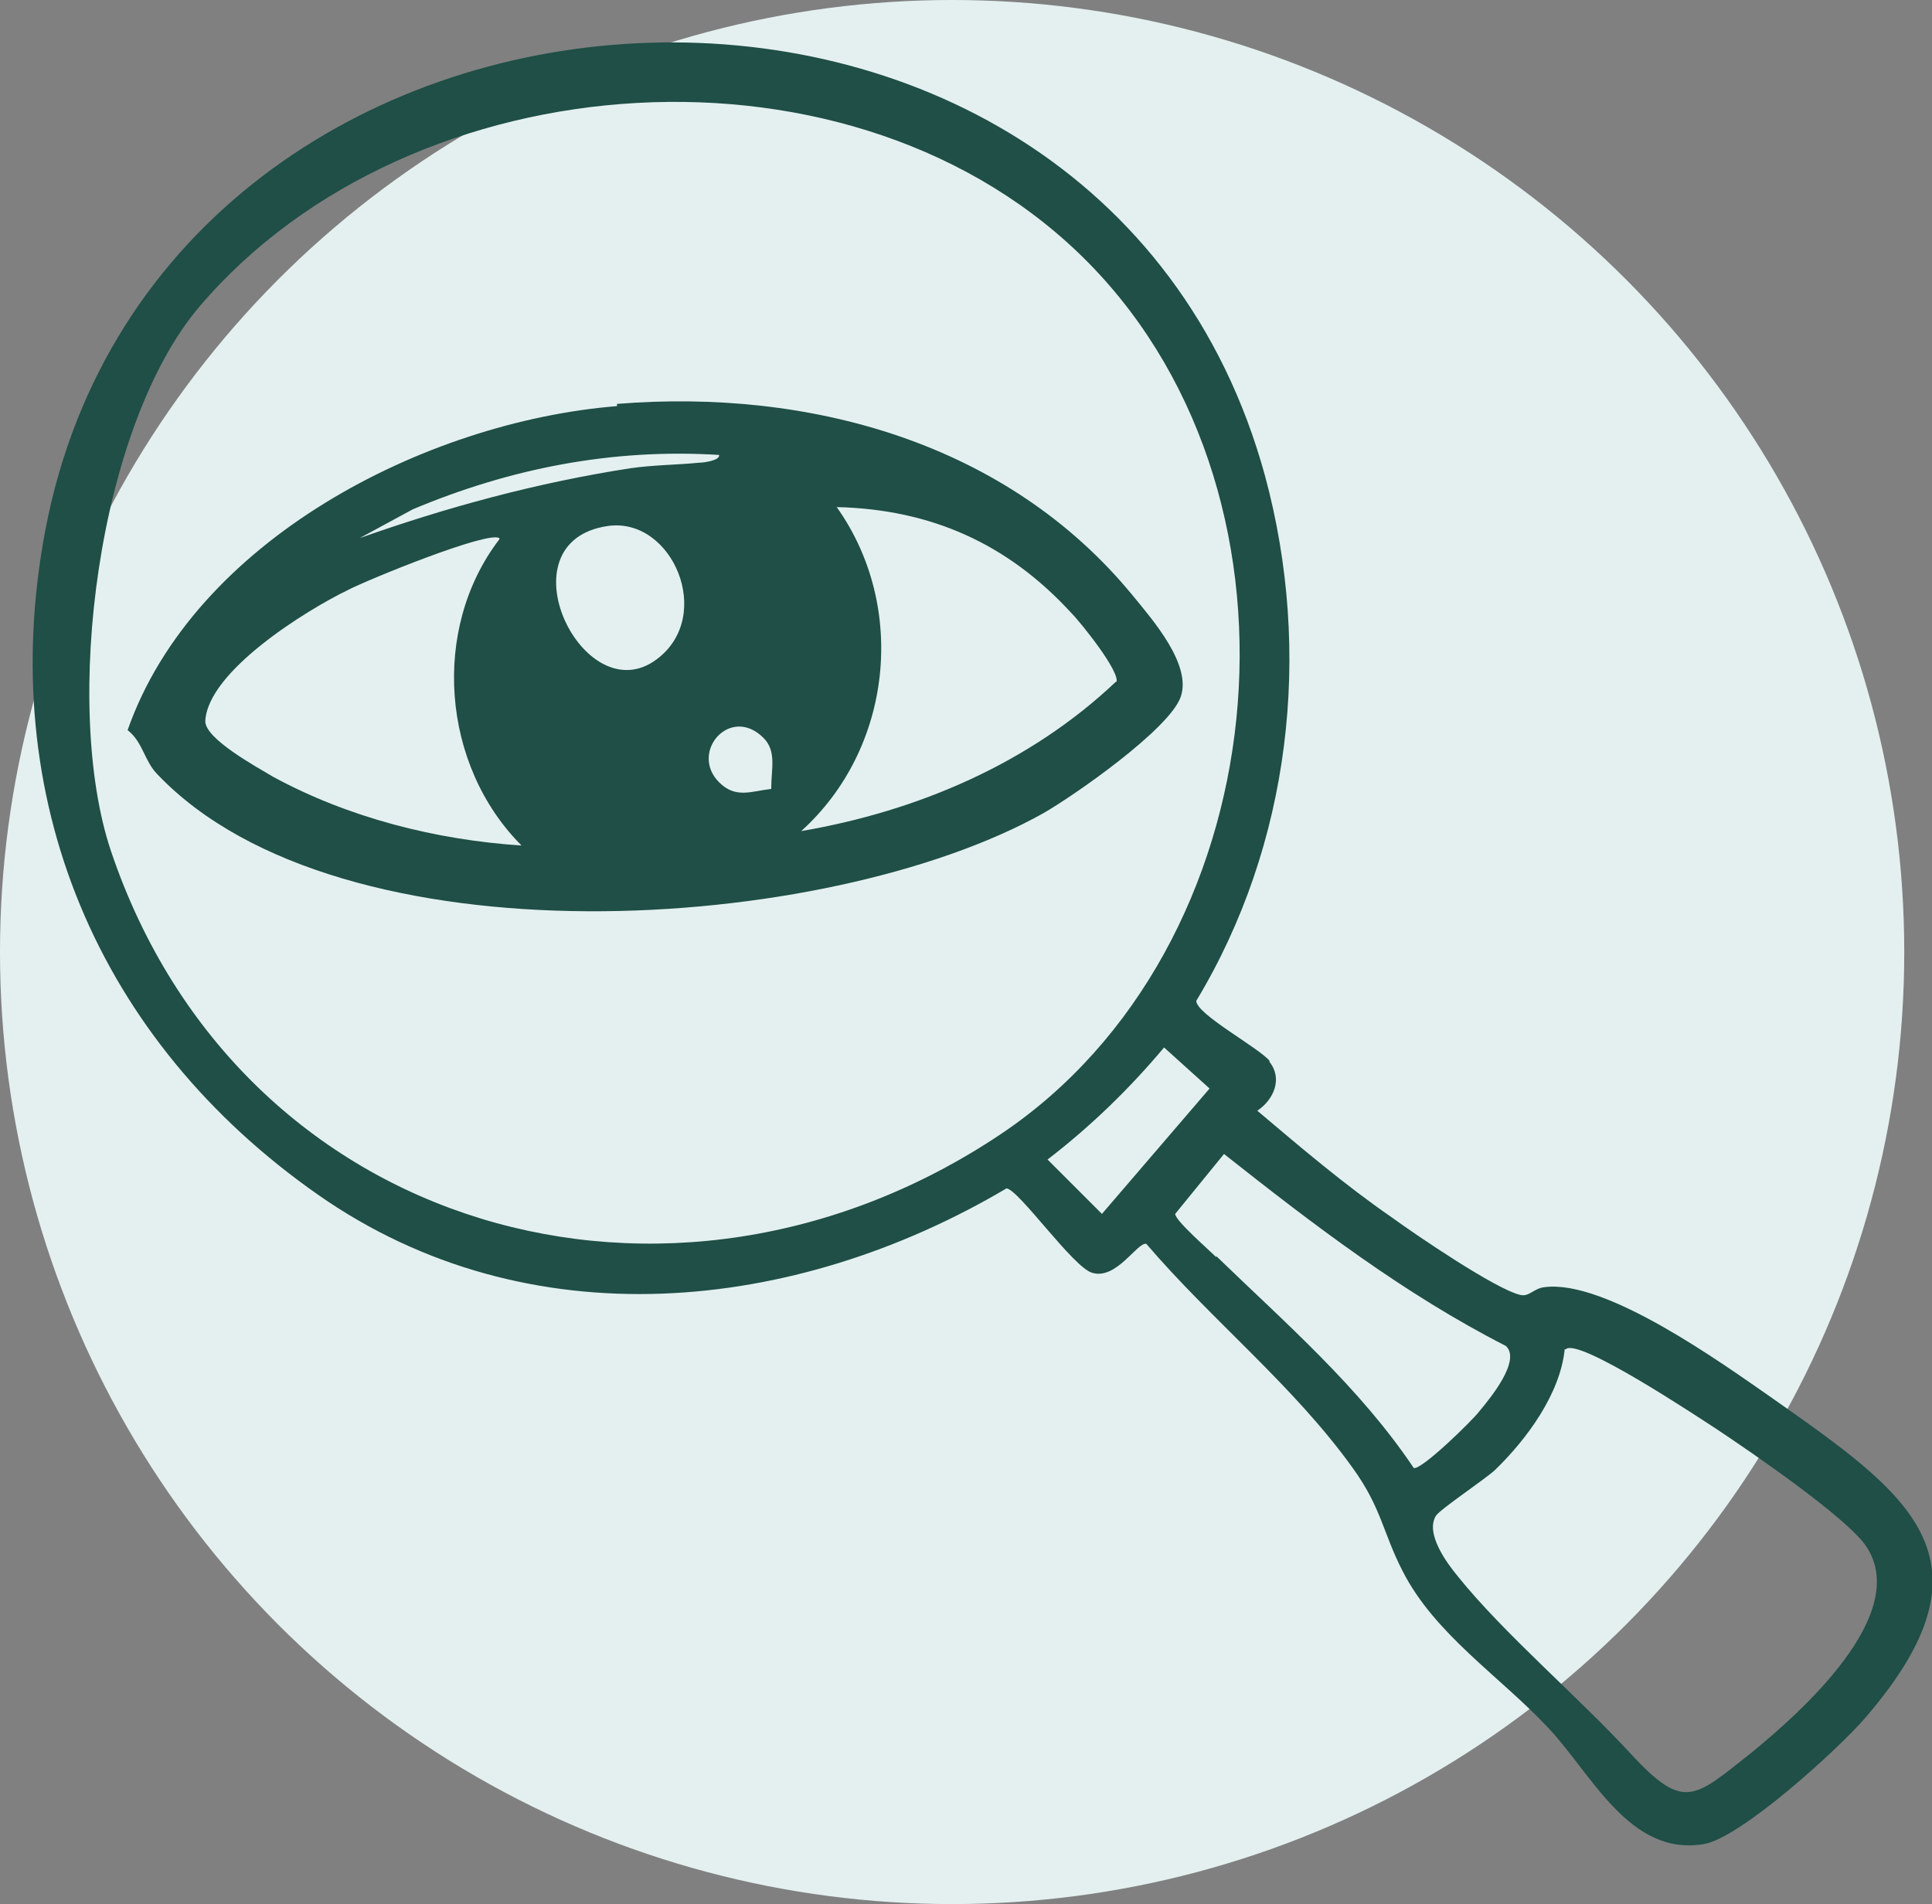
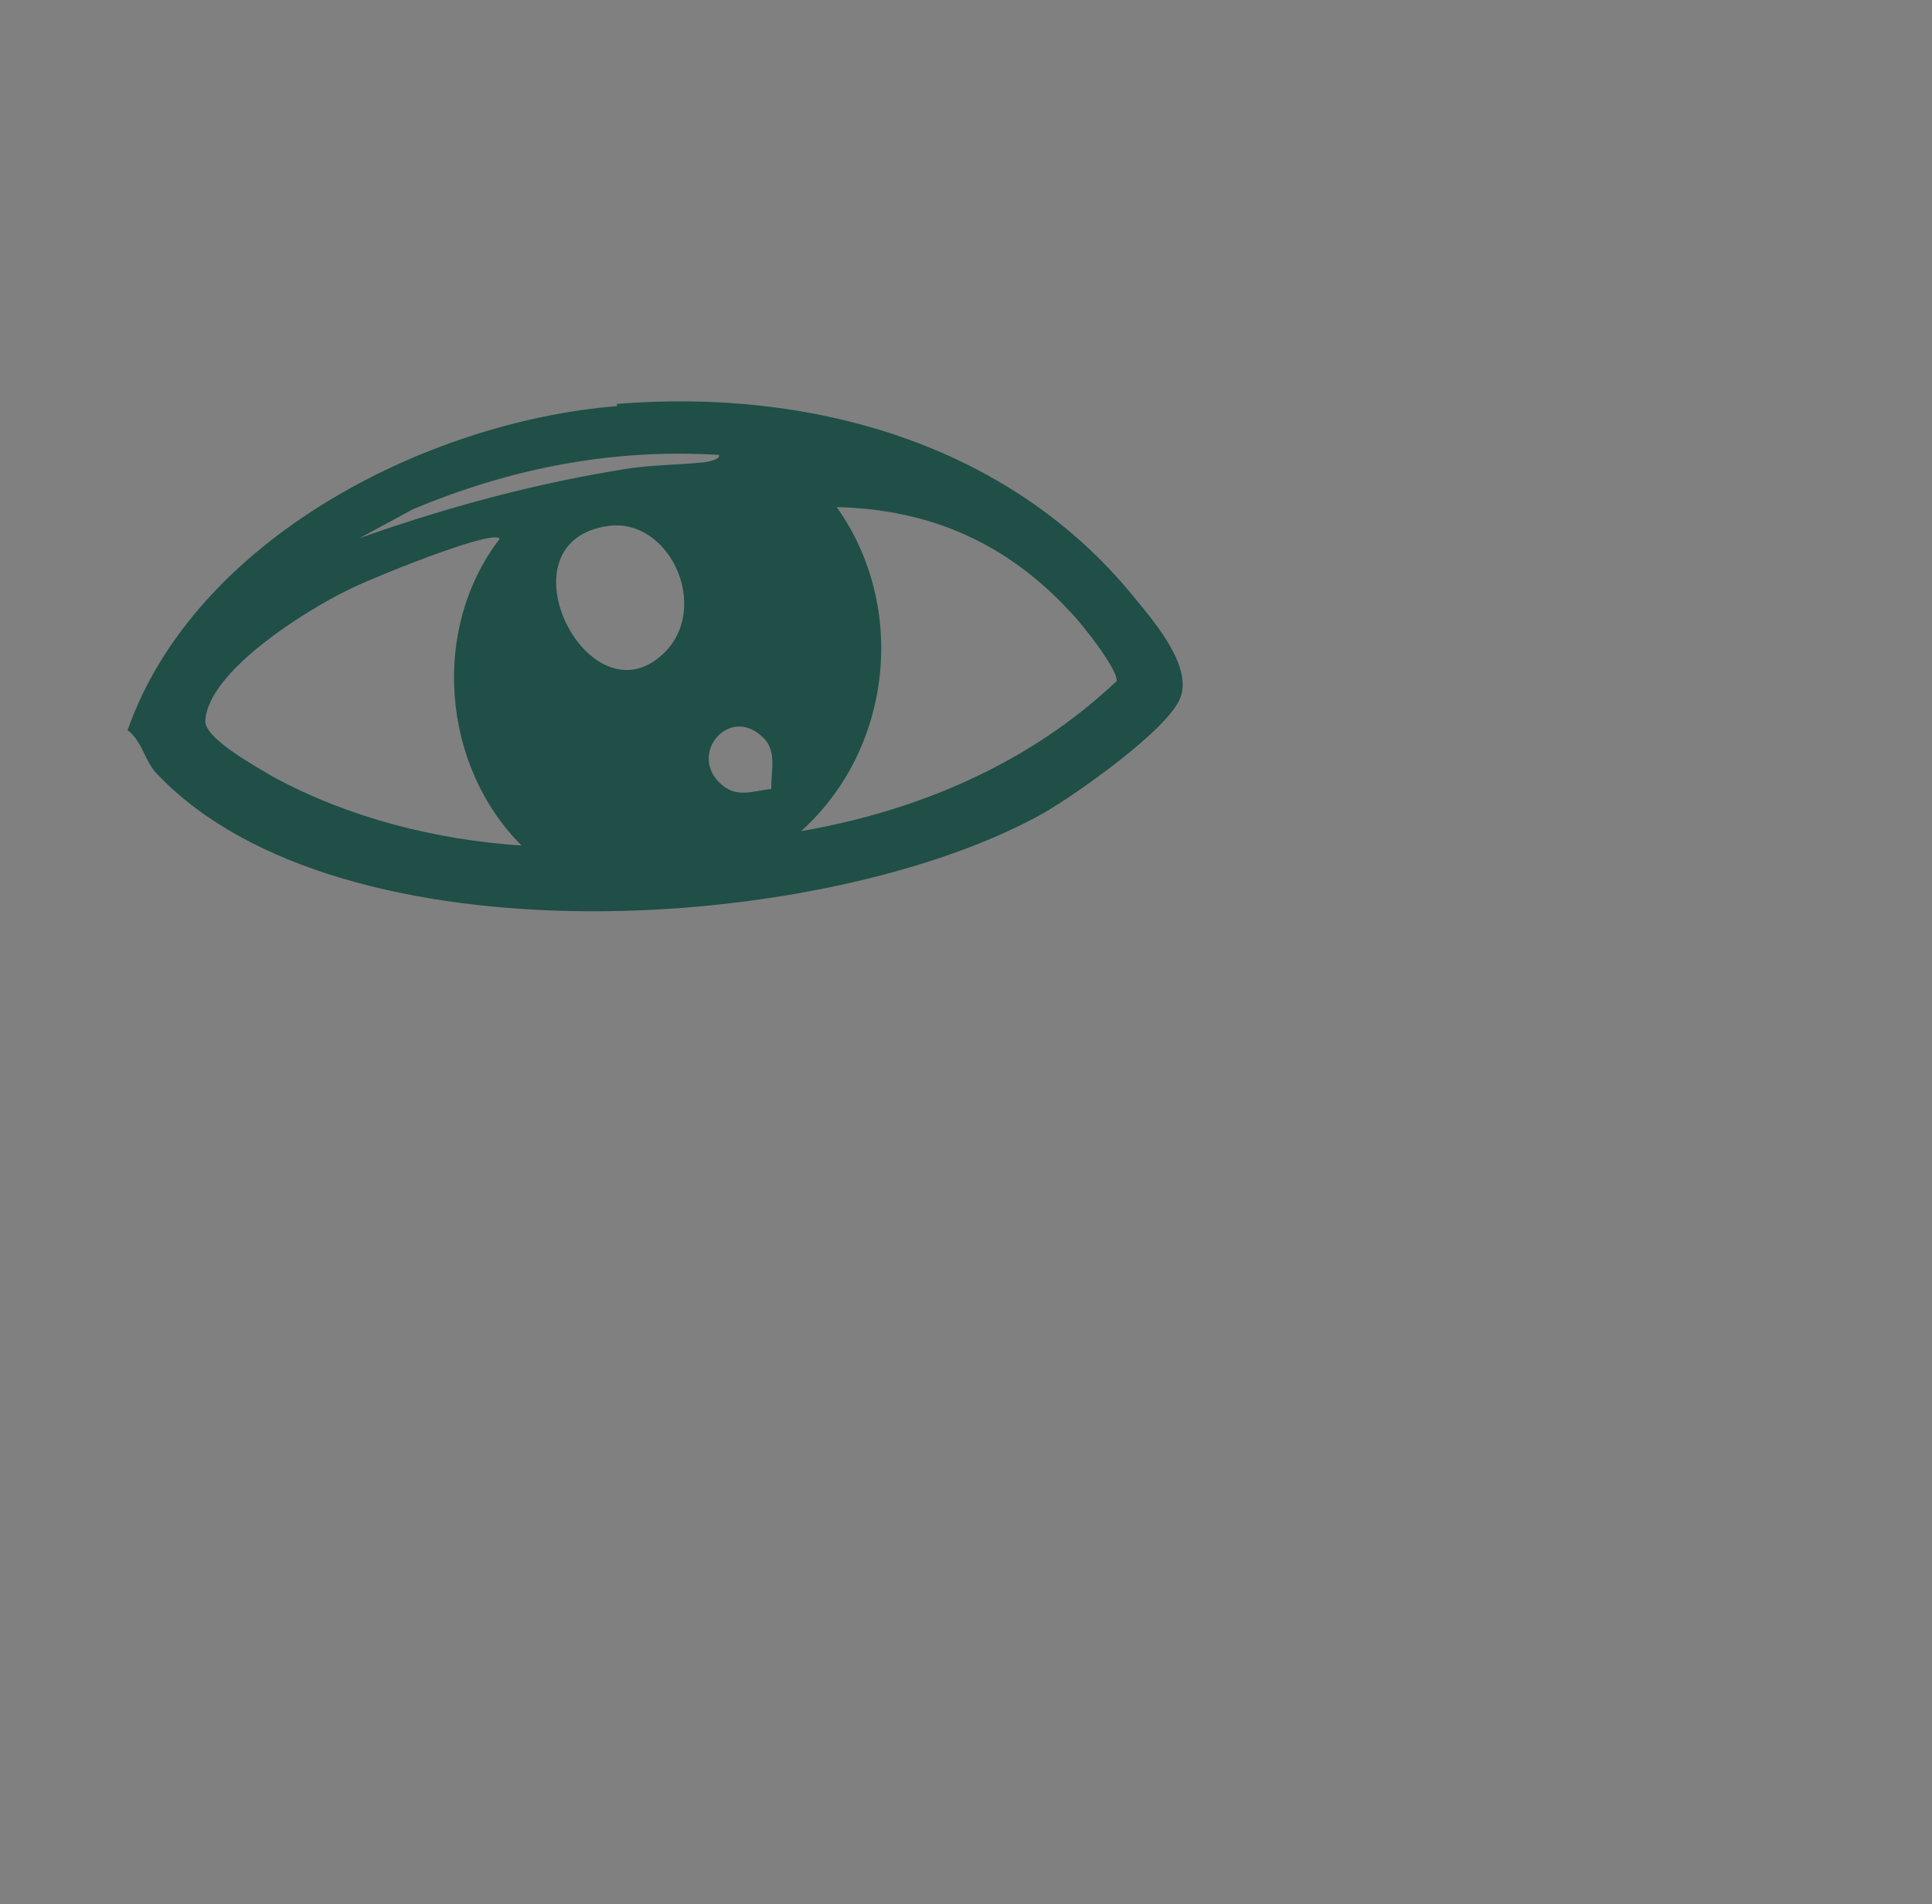
<svg xmlns="http://www.w3.org/2000/svg" id="Calque_2" data-name="Calque 2" viewBox="0 0 17.41 17.16">
  <rect x="0" y="0" width="17.41" height="17.16" fill="#808080" stroke="none" />
  <defs>
    <style>      .cls-1 {        fill: #e4f0f0;      }      .cls-2 {        fill: #1f4f47;      }    </style>
  </defs>
  <g id="Calque_2-2" data-name="Calque 2">
-     <circle class="cls-1" cx="8.58" cy="8.58" r="8.58" />
    <g>
-       <path class="cls-2" d="M11.44,9.57c.12.15.04.34-.11.44.39.33.79.67,1.21.96.22.16.94.65,1.16.7.08.02.12-.06.22-.07.55-.07,1.59.68,2.05,1,1.22.86,2.08,1.44.84,2.88-.24.28-1.13,1.09-1.46,1.14-.67.11-1.01-.64-1.4-1.05-.43-.46-1.02-.84-1.31-1.41-.18-.35-.19-.57-.45-.93-.53-.74-1.27-1.33-1.86-2.02-.08-.02-.27.33-.49.26-.17-.05-.66-.75-.77-.76-1.91,1.13-4.31,1.38-6.2.06C.88,9.38-.05,7.19.41,4.77,1.47-.75,9.89-1.23,11.4,4.29c.43,1.59.23,3.32-.62,4.73,0,.12.56.42.66.54ZM9.82,2.38C7.73.24,3.71.52,1.8,2.76c-.92,1.08-1.24,3.6-.8,4.91,1.16,3.44,5.05,4.54,8.02,2.55,2.49-1.67,2.9-5.69.8-7.84ZM10.49,9.44c-.31.37-.66.71-1.05,1.01l.49.49.97-1.13-.41-.37ZM10.96,11.32c.63.61,1.29,1.18,1.78,1.91.07.02.53-.43.59-.51.1-.12.38-.46.24-.59-.92-.47-1.73-1.09-2.54-1.73l-.44.54c0,.06.3.32.37.39ZM14.1,12.16c-.04.4-.34.81-.63,1.09-.1.09-.49.35-.53.41-.1.16.1.43.2.55.41.51,1.08,1.08,1.56,1.6s.57.39,1.09-.02c.44-.36,1.43-1.24,1.03-1.85-.17-.26-1.05-.86-1.35-1.06-.17-.11-1.25-.83-1.36-.72Z" />
      <path class="cls-2" d="M5.56,3.64c1.74-.14,3.52.35,4.65,1.73.18.22.53.62.43.91s-.96.89-1.24,1.05c-1.95,1.09-6.33,1.38-7.98-.35-.12-.12-.13-.29-.27-.4.6-1.71,2.68-2.78,4.41-2.92ZM6.48,4.1c-.96-.06-1.88.12-2.76.49l-.48.26c.79-.28,1.6-.5,2.44-.63.21-.03.42-.03.62-.05.04,0,.19-.02.18-.07ZM10.06,6.15c.04-.09-.32-.54-.41-.63-.57-.62-1.26-.93-2.11-.95.64.9.5,2.18-.32,2.92,1.05-.18,2.06-.61,2.84-1.35ZM5.48,4.74c-.98.14-.22,1.7.44,1.2.52-.39.14-1.28-.44-1.2ZM4.5,4.85c-.1-.07-1.2.38-1.37.47-.37.18-1.26.73-1.28,1.18,0,.16.46.41.61.5.68.37,1.47.57,2.24.62-.72-.72-.82-1.95-.2-2.76ZM6.95,7.1c0-.17.05-.33-.07-.45-.3-.3-.67.13-.4.4.15.15.29.08.47.06Z" />
    </g>
  </g>
</svg>